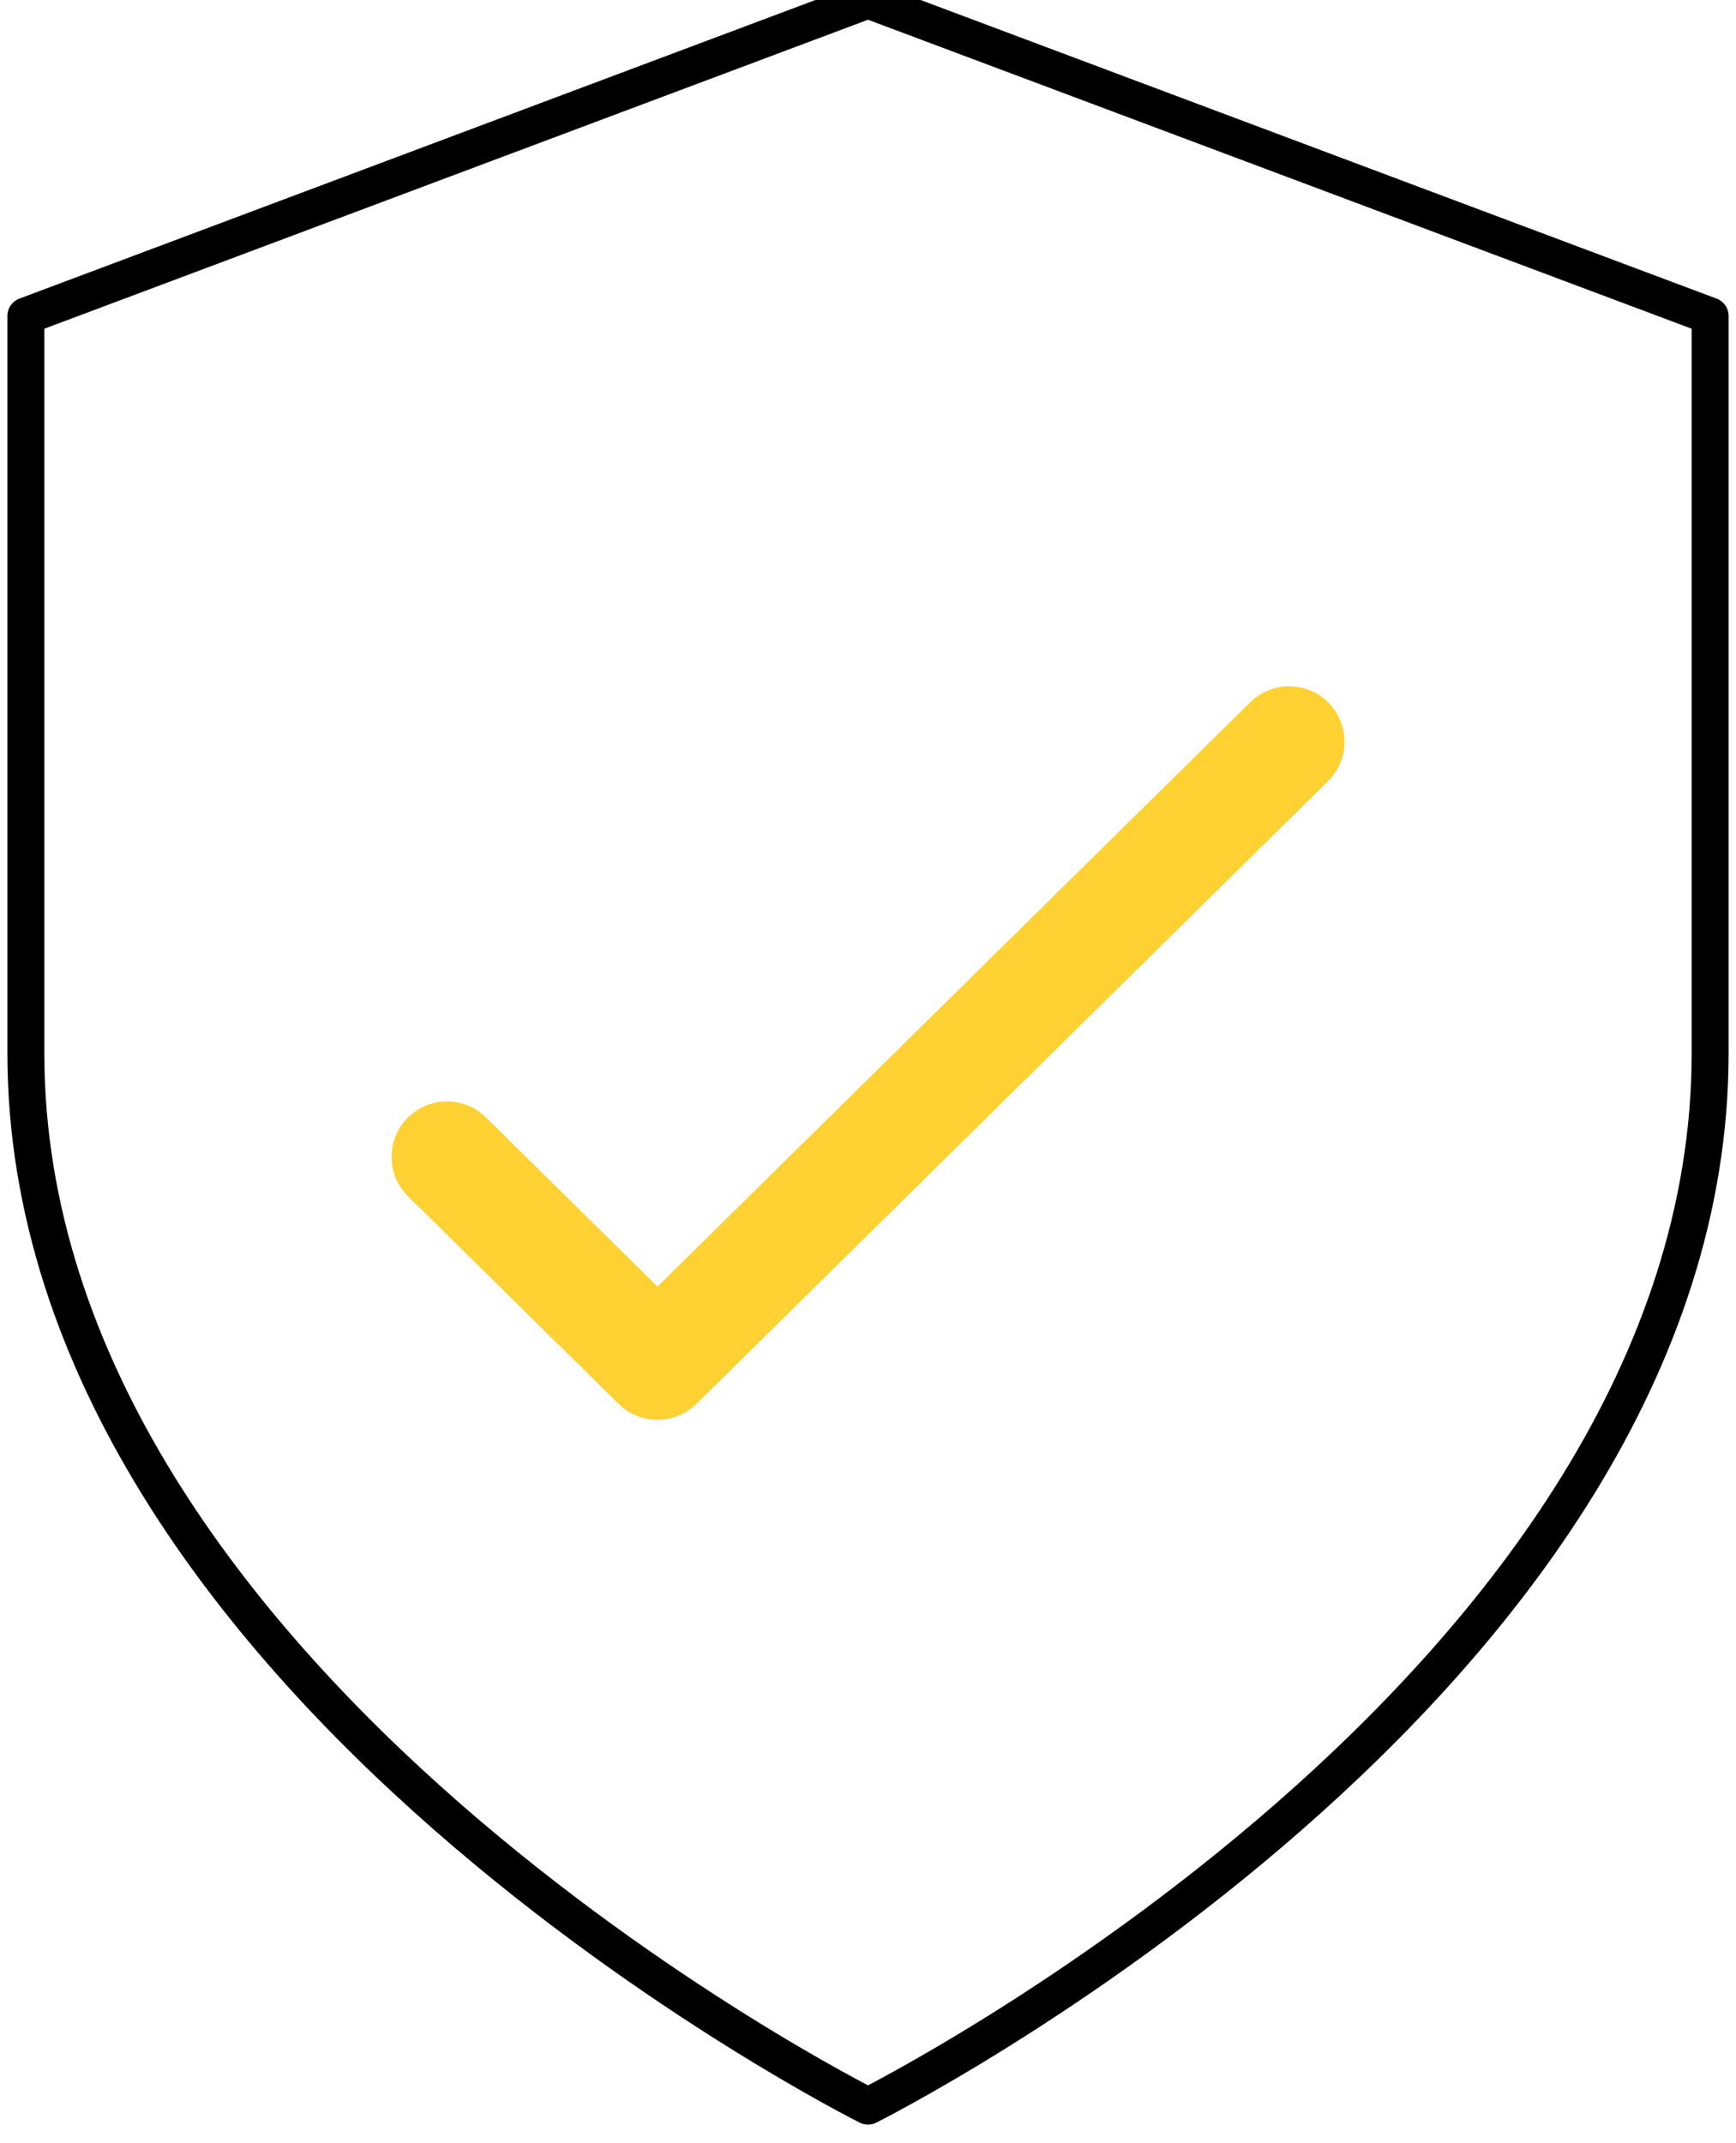
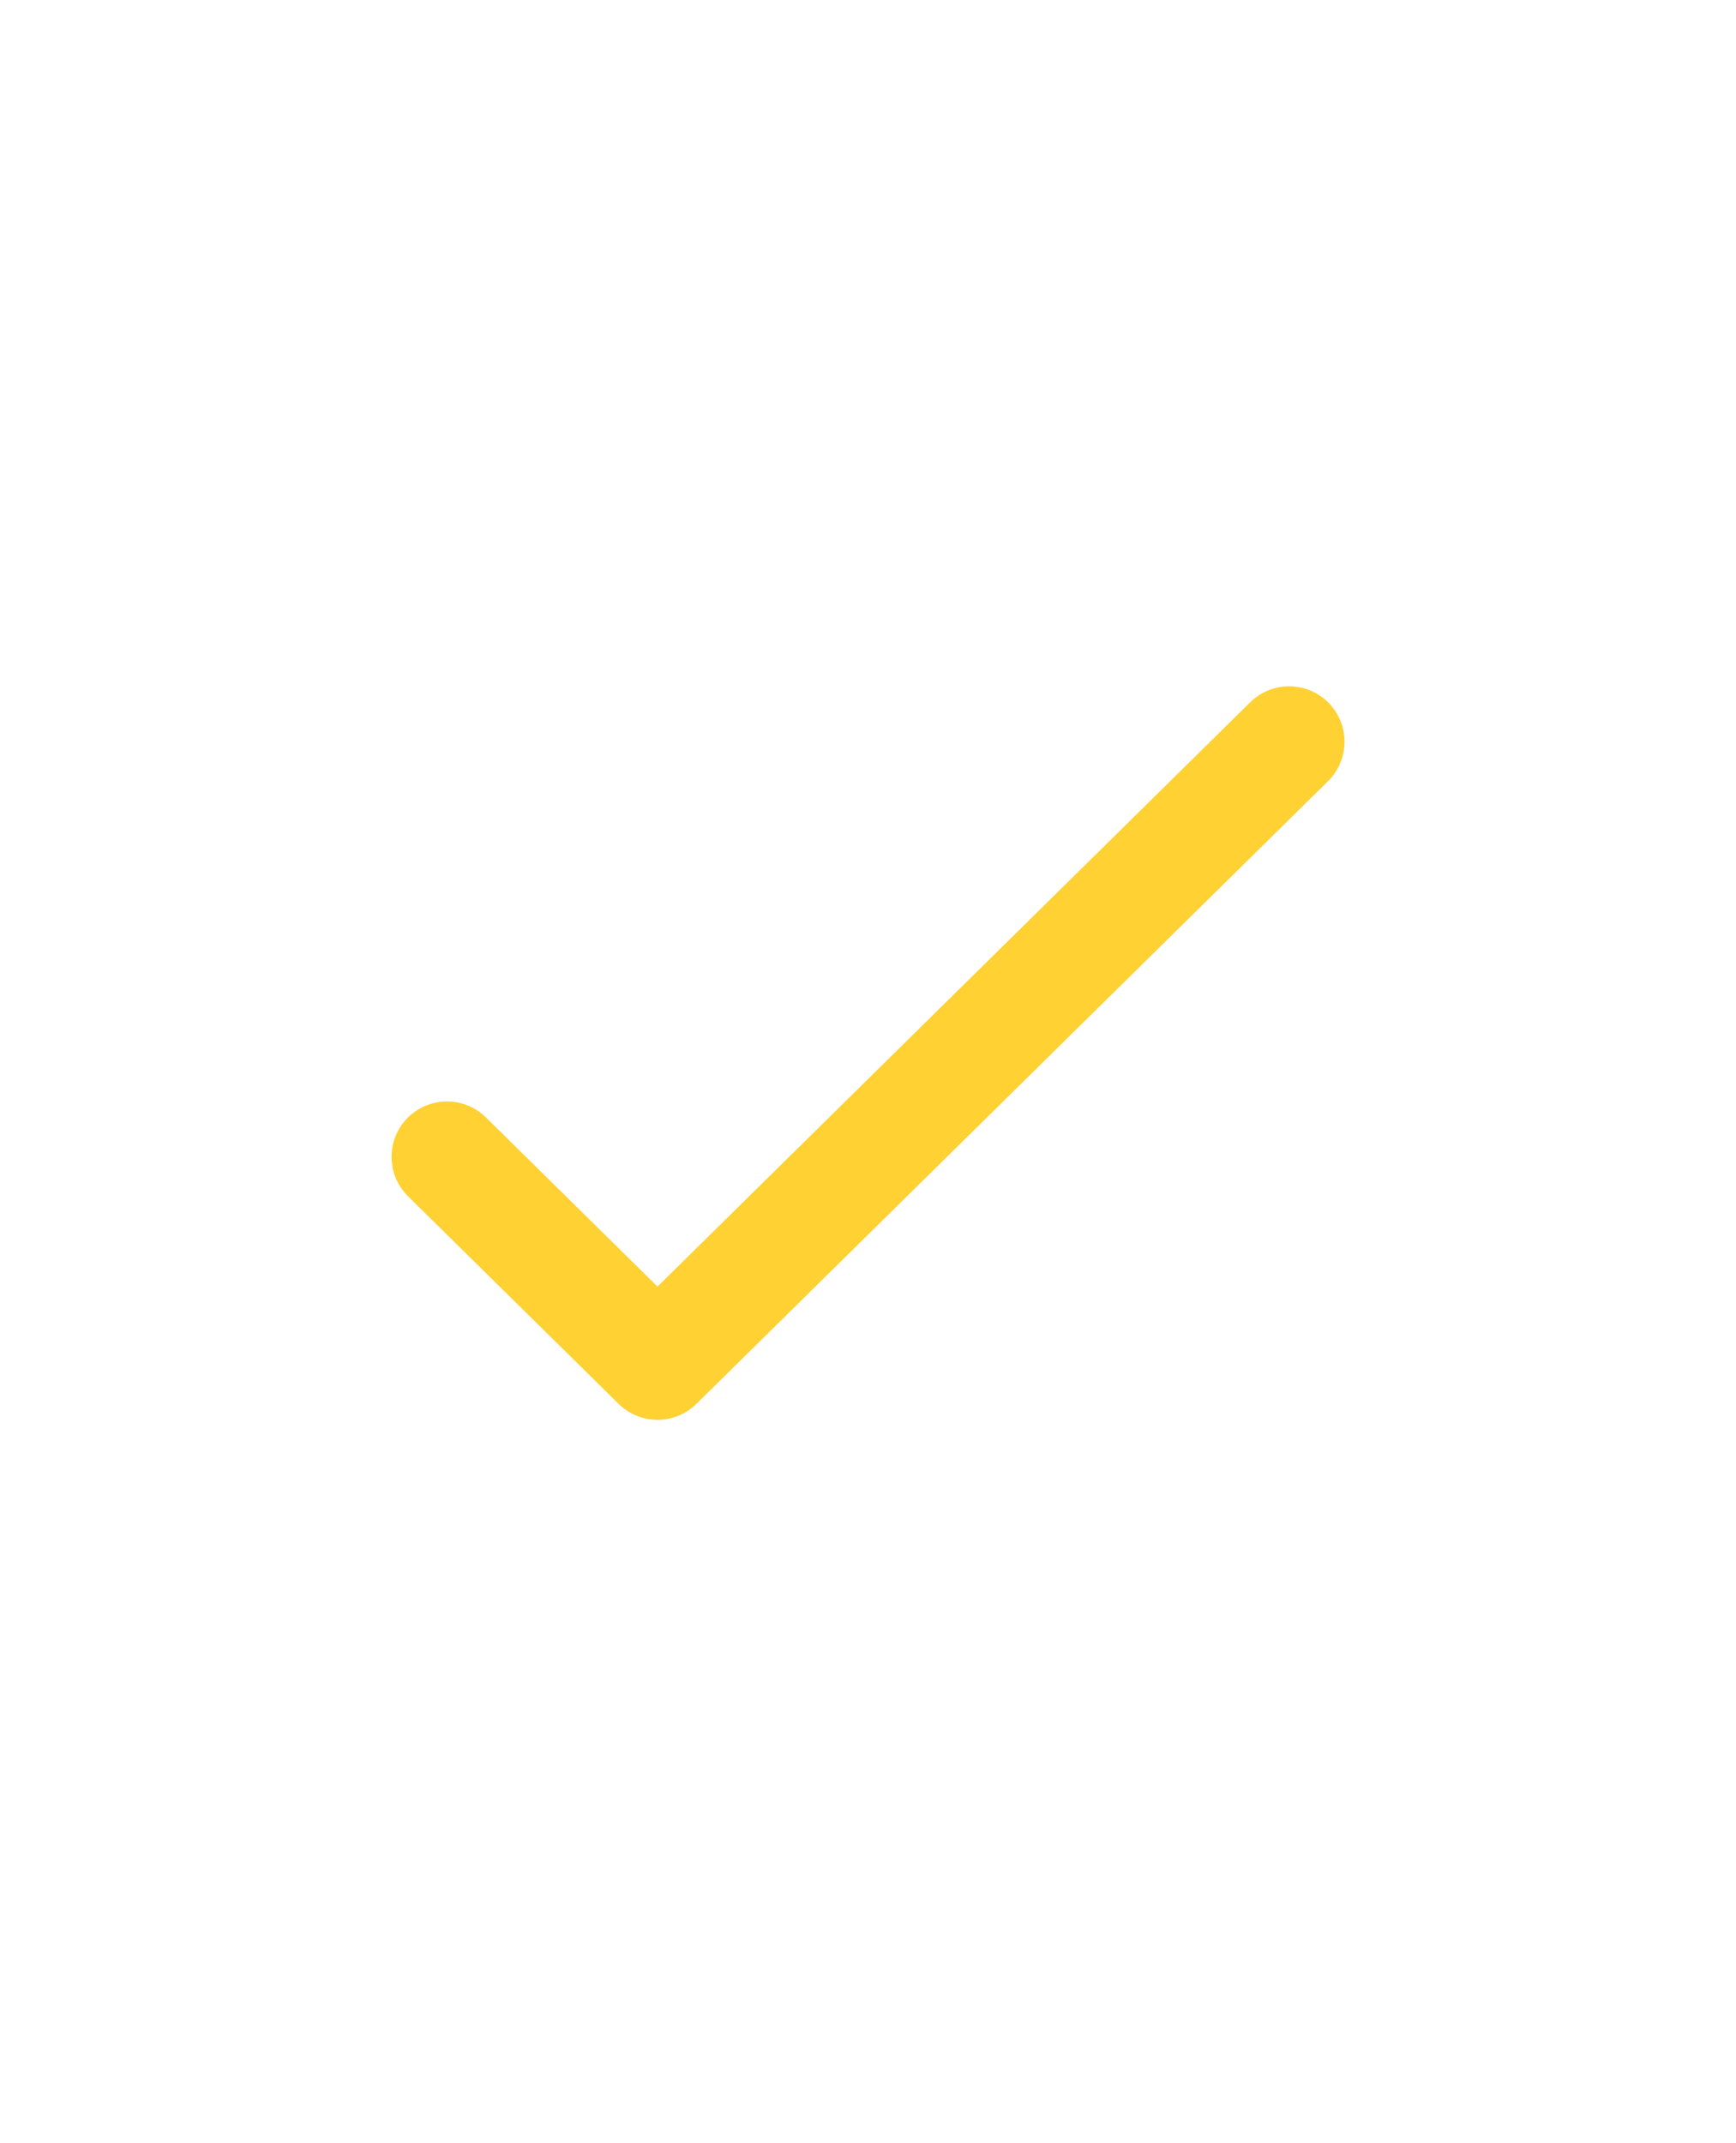
<svg xmlns="http://www.w3.org/2000/svg" width="47" height="58" viewBox="0 0 47 58" fill="none">
  <g id="Group 1261152780">
-     <path id="Vector" d="M23.5 57C23.5 57 46.3 45.6 46.3 28.5V8.55L23.5 0L0.7 8.55V28.5C0.7 45.6 23.5 57 23.5 57Z" stroke="black" stroke-linecap="round" stroke-linejoin="round" />
    <path id="Vector_2" d="M12.101 31.309L17.801 36.926L34.901 20.074" stroke="#FFD132" stroke-width="3" stroke-linecap="round" stroke-linejoin="round" />
  </g>
</svg>